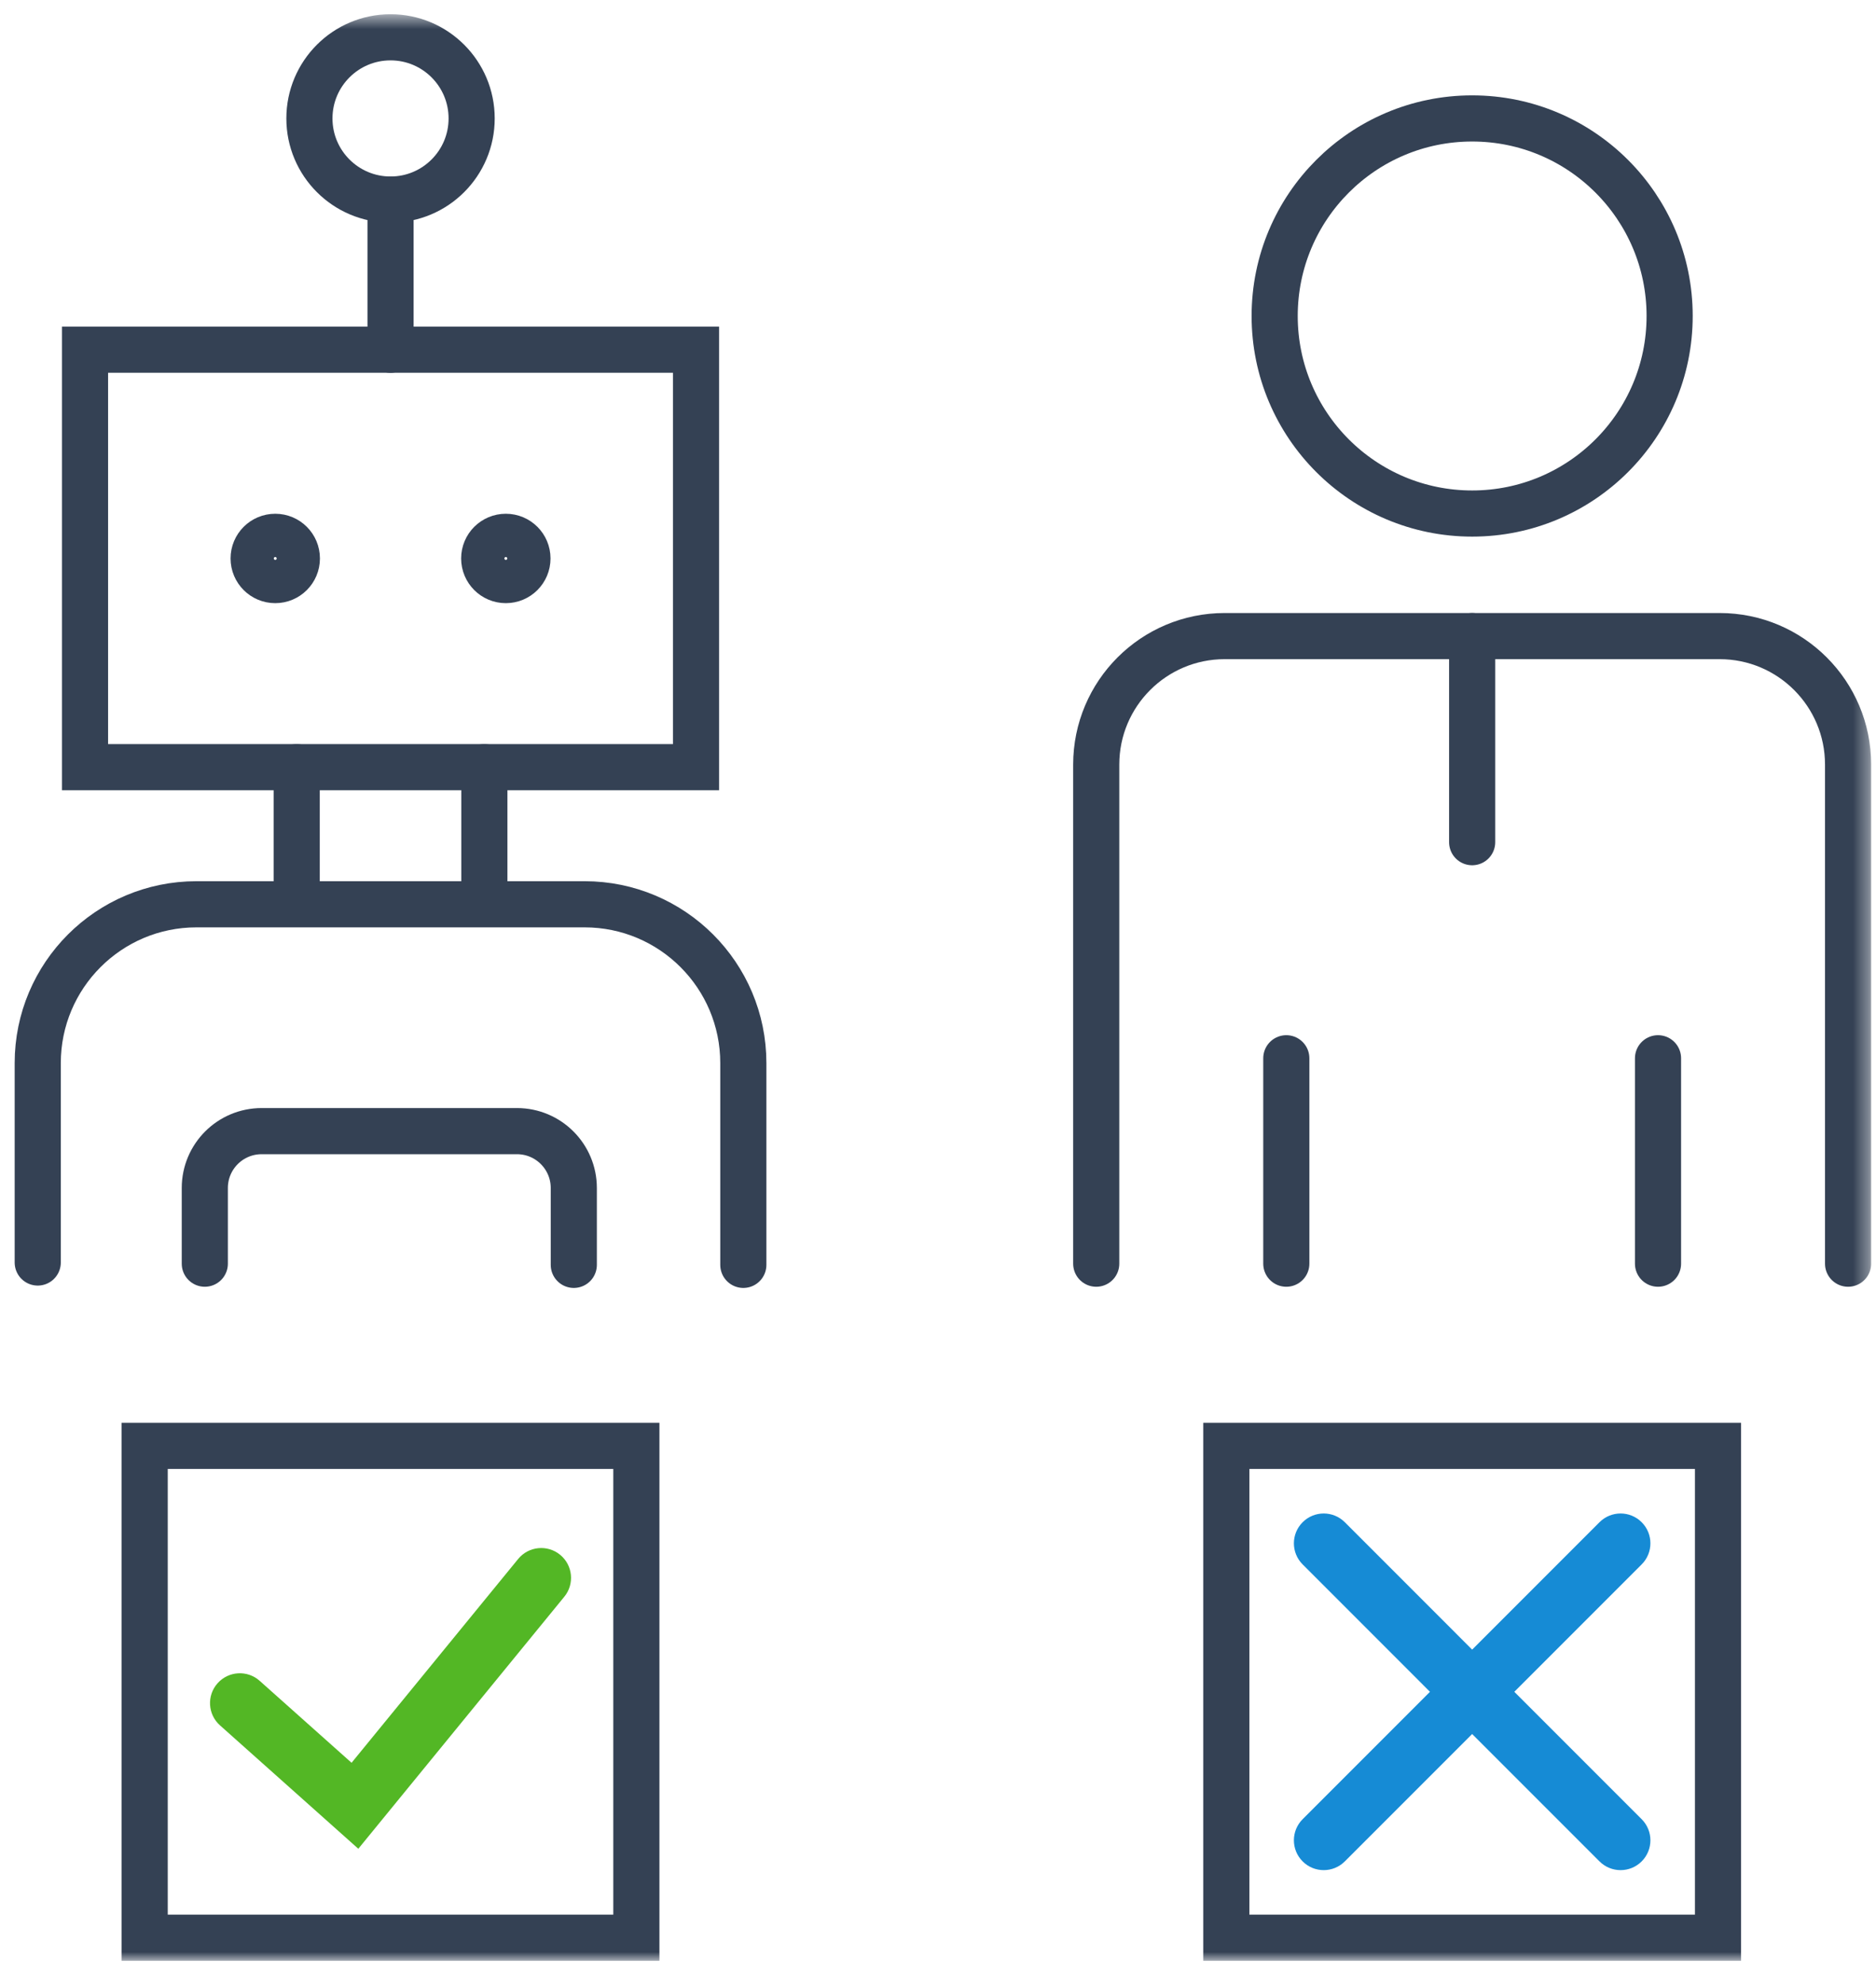
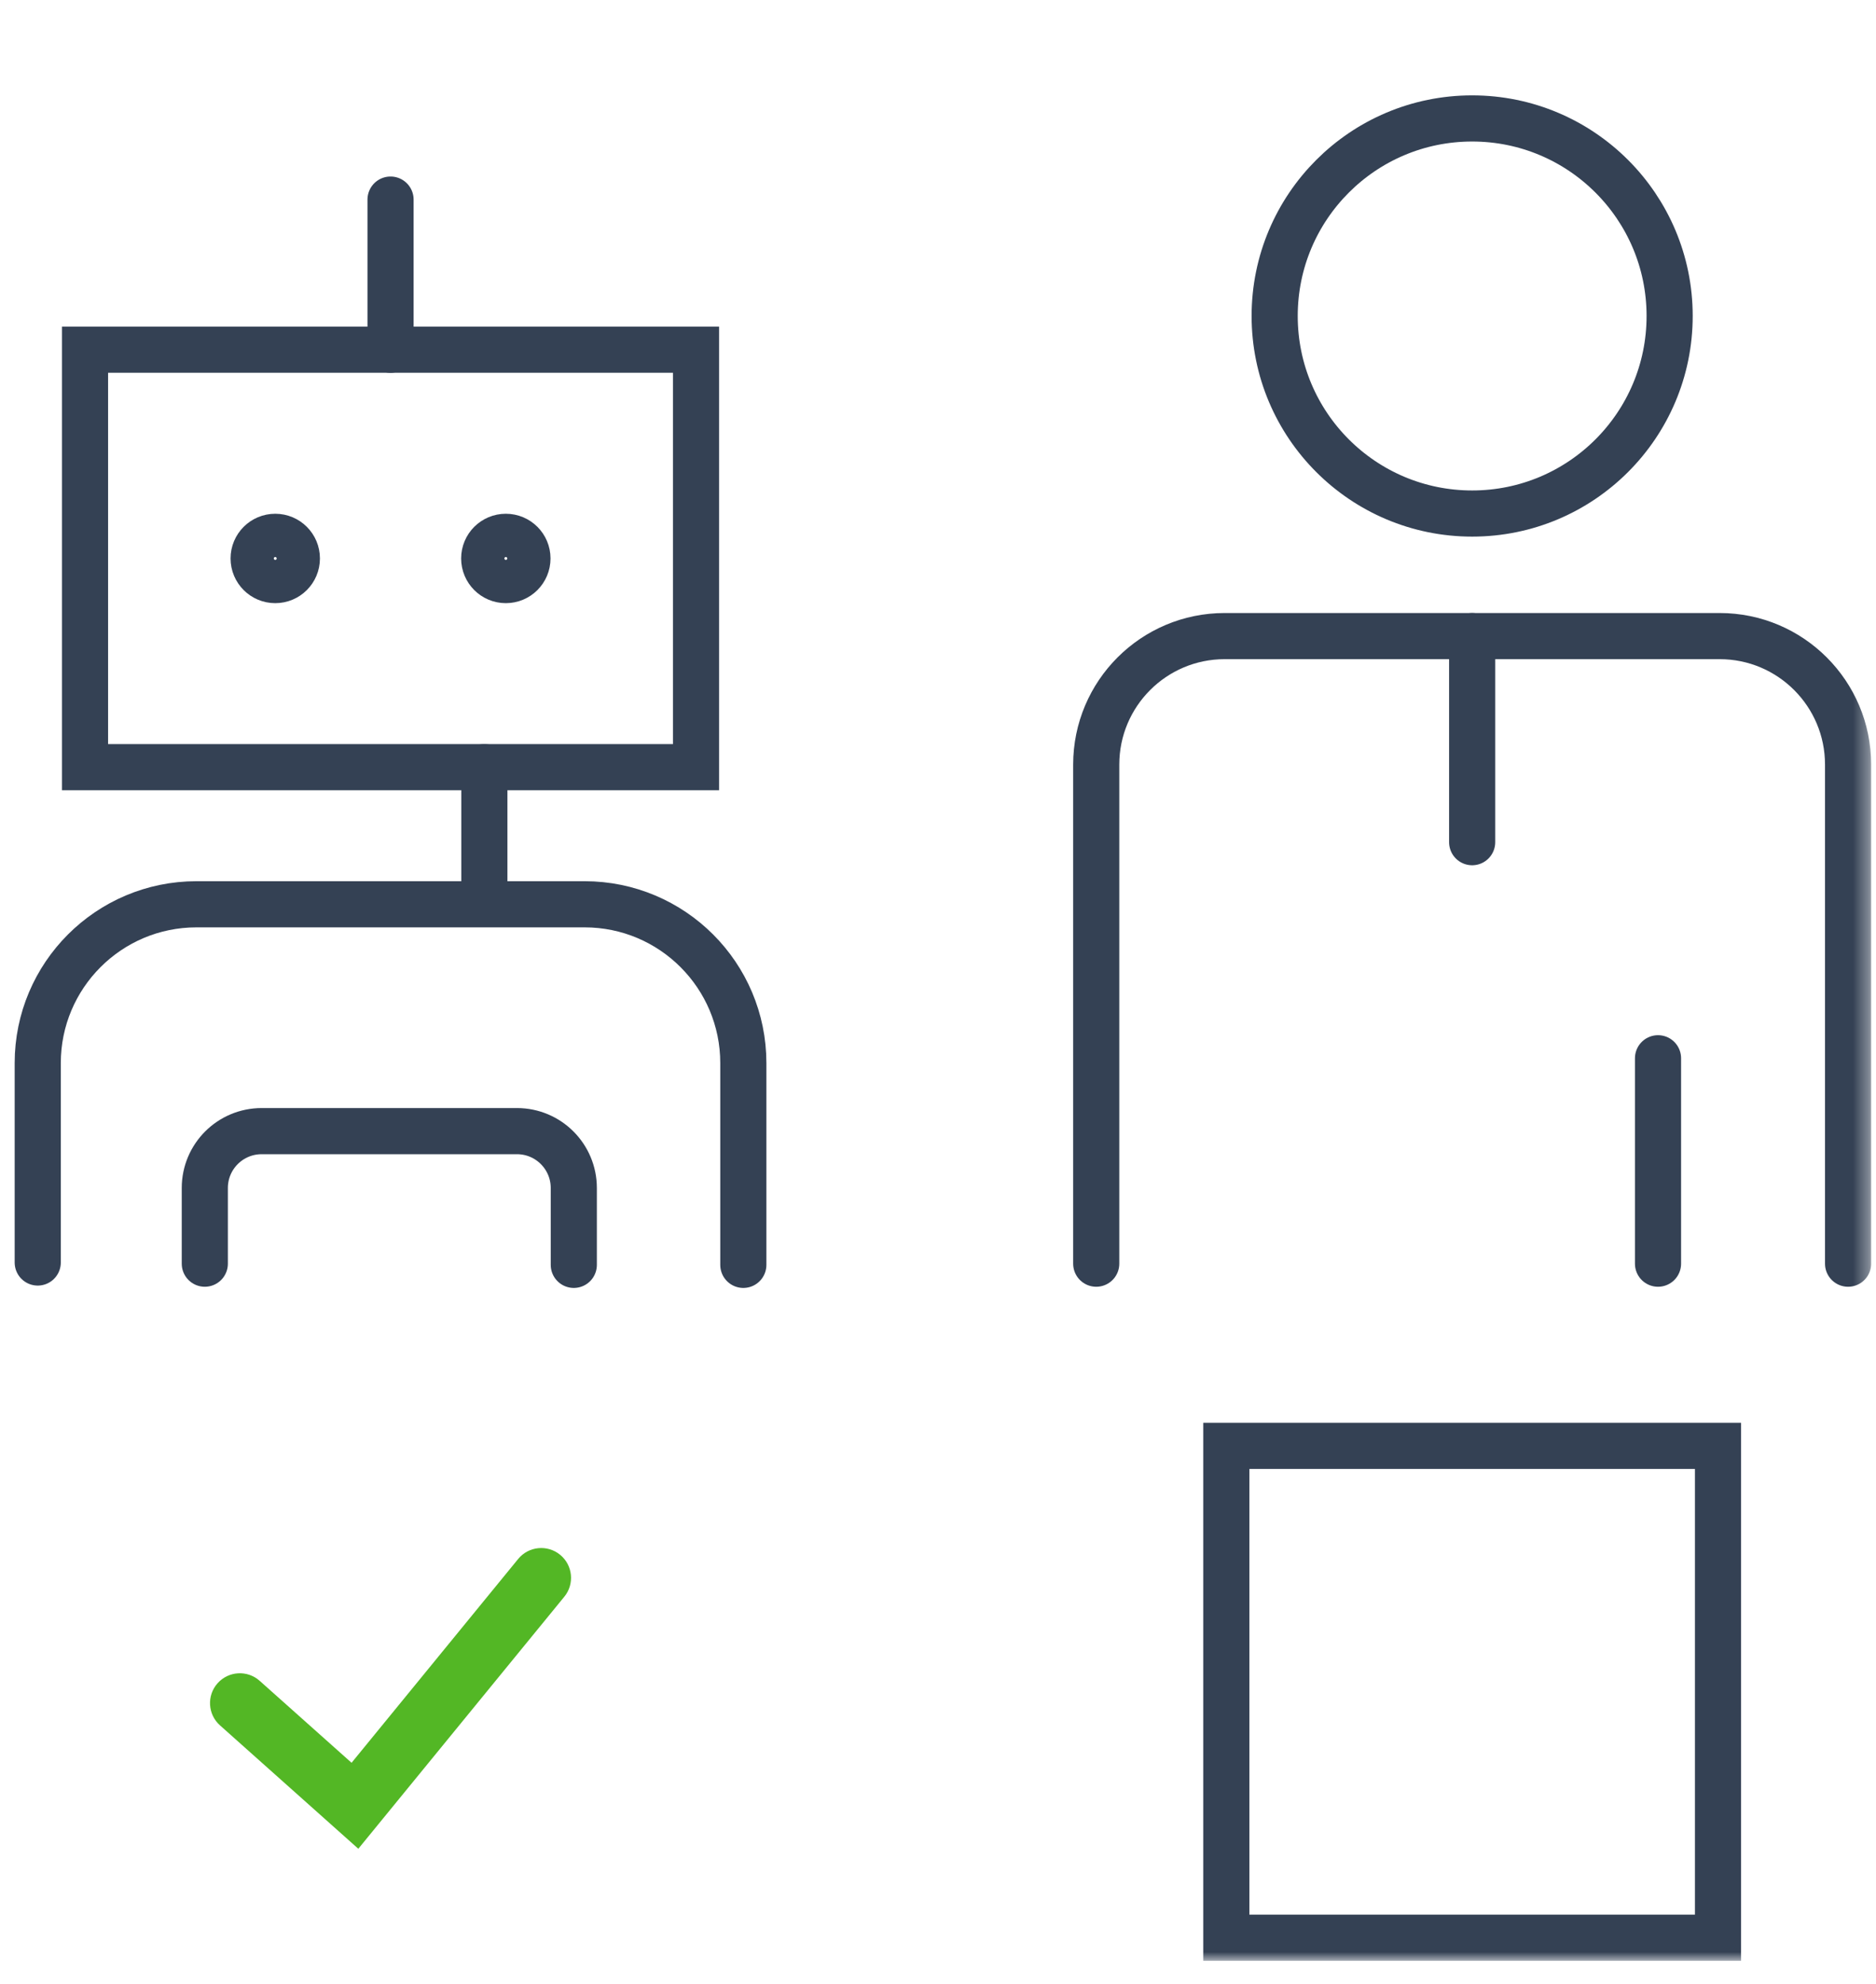
<svg xmlns="http://www.w3.org/2000/svg" xmlns:xlink="http://www.w3.org/1999/xlink" width="122px" height="129px" viewBox="0 0 122 129" version="1.1">
  <title>Group 26</title>
  <defs>
    <polygon id="path-1" points="0 127.03 120.638 127.03 120.638 0.575 0 0.575" />
  </defs>
  <g id="Page-1" stroke="none" stroke-width="1" fill="none" fill-rule="evenodd">
    <g id="Icons-cont" transform="translate(-320, -282)">
      <g id="Group-26" transform="translate(321, 282)">
        <polygon id="Stroke-1" stroke="#344154" stroke-width="3" stroke-linecap="round" points="4.529 49.875 44.264 49.875 44.264 22.735 4.529 22.735" />
        <line x1="30.499" y1="49.875" x2="30.499" y2="58.477" id="Stroke-3" stroke="#344154" stroke-width="3" stroke-linecap="round" />
-         <line x1="18.295" y1="58.477" x2="18.295" y2="49.875" id="Stroke-4" stroke="#344154" stroke-width="3" stroke-linecap="round" />
        <g id="Group-25" transform="translate(0, 0.395)">
          <path d="M1.454,81.68 L1.454,68.717 C1.454,63.015 6.077,58.392 11.778,58.392 L37.016,58.392 C42.718,58.392 47.34,63.015 47.34,68.717 L47.34,81.833" id="Stroke-5" stroke="#344154" stroke-width="3" stroke-linecap="round" />
          <path d="M18.306,35.91 C18.306,36.687 17.677,37.316 16.9,37.316 C16.123,37.316 15.494,36.687 15.494,35.91 C15.494,35.133 16.123,34.504 16.9,34.504 C17.677,34.504 18.306,35.133 18.306,35.91 Z" id="Stroke-7" stroke="#344154" stroke-width="3" stroke-linecap="round" />
          <path d="M33.301,35.91 C33.301,36.687 32.672,37.316 31.895,37.316 C31.118,37.316 30.489,36.687 30.489,35.91 C30.489,35.133 31.118,34.504 31.895,34.504 C32.672,34.504 33.301,35.133 33.301,35.91 Z" id="Stroke-9" stroke="#344154" stroke-width="3" stroke-linecap="round" />
          <path d="M22.302,119.792 L13.307,111.77 C12.507,111.057 12.437,109.831 13.15,109.031 C13.863,108.232 15.089,108.161 15.888,108.875 L21.863,114.202 L32.696,100.953 C33.372,100.124 34.596,100.001 35.424,100.679 C36.254,101.357 36.376,102.579 35.697,103.408 L22.302,119.792 Z" id="Fill-11" fill="#53B725" />
          <mask id="mask-2" fill="white">
            <use xlink:href="#path-1" />
          </mask>
          <g id="Clip-14" />
-           <polygon id="Stroke-13" stroke="#344154" stroke-width="3" stroke-linecap="round" mask="url(#mask-2)" points="8.409 125.576 40.384 125.576 40.384 93.601 8.409 93.601" />
          <polygon id="Stroke-15" stroke="#344154" stroke-width="3" stroke-linecap="round" mask="url(#mask-2)" points="78.75 125.576 110.725 125.576 110.725 93.601 78.75 93.601" />
-           <path d="M97.479,109.588 L105.761,101.306 C106.519,100.55 106.519,99.321 105.761,98.564 C105.004,97.806 103.776,97.806 103.019,98.564 L94.737,106.846 L86.456,98.564 C85.698,97.806 84.471,97.806 83.713,98.564 C82.955,99.321 82.955,100.55 83.713,101.306 L91.994,109.588 L83.713,117.87 C82.955,118.628 82.955,119.855 83.713,120.613 C84.091,120.992 84.588,121.181 85.084,121.181 C85.58,121.181 86.076,120.992 86.456,120.613 L94.737,112.332 L103.019,120.613 C103.398,120.992 103.894,121.181 104.39,121.181 C104.887,121.181 105.382,120.992 105.761,120.613 C106.519,119.855 106.519,118.628 105.761,117.87 L97.479,109.588 Z" id="Fill-16" fill="#168BD5" mask="url(#mask-2)" />
          <path d="M107.58,20.147 C107.58,27.241 101.829,32.99 94.737,32.99 C87.644,32.99 81.894,27.241 81.894,20.147 C81.894,13.055 87.644,7.305 94.737,7.305 C101.829,7.305 107.58,13.055 107.58,20.147 Z" id="Stroke-17" stroke="#344154" stroke-width="3" stroke-linecap="round" stroke-linejoin="round" mask="url(#mask-2)" />
          <path d="M70.29,81.756 L70.29,49.311 C70.29,44.697 74.03,40.957 78.643,40.957 L110.831,40.957 C115.444,40.957 119.184,44.697 119.184,49.311 L119.184,81.756" id="Stroke-18" stroke="#344154" stroke-width="3" stroke-linecap="round" stroke-linejoin="round" mask="url(#mask-2)" />
-           <line x1="82.651" y1="81.756" x2="82.651" y2="68.402" id="Stroke-19" stroke="#344154" stroke-width="3" stroke-linecap="round" stroke-linejoin="round" mask="url(#mask-2)" />
          <line x1="106.824" y1="81.756" x2="106.824" y2="68.402" id="Stroke-20" stroke="#344154" stroke-width="3" stroke-linecap="round" stroke-linejoin="round" mask="url(#mask-2)" />
          <line x1="94.737" y1="40.958" x2="94.737" y2="54.355" id="Stroke-21" stroke="#344154" stroke-width="3" stroke-linecap="round" stroke-linejoin="round" mask="url(#mask-2)" />
          <line x1="24.398" y1="22.34" x2="24.398" y2="12.58" id="Stroke-22" stroke="#344154" stroke-width="3" stroke-linecap="round" mask="url(#mask-2)" />
-           <path d="M29.672,7.305 C29.672,10.218 27.31,12.579 24.398,12.579 C21.484,12.579 19.122,10.218 19.122,7.305 C19.122,4.392 21.484,2.03 24.398,2.03 C27.31,2.03 29.672,4.392 29.672,7.305 Z" id="Stroke-23" stroke="#344154" stroke-width="3" stroke-linecap="round" mask="url(#mask-2)" />
          <path d="M12.319,81.756 L12.319,76.836 C12.319,74.794 13.973,73.139 16.016,73.139 L32.619,73.139 C34.661,73.139 36.315,74.794 36.315,76.836 L36.315,81.833" id="Stroke-24" stroke="#344154" stroke-width="3" stroke-linecap="round" mask="url(#mask-2)" />
        </g>
      </g>
    </g>
  </g>
</svg>